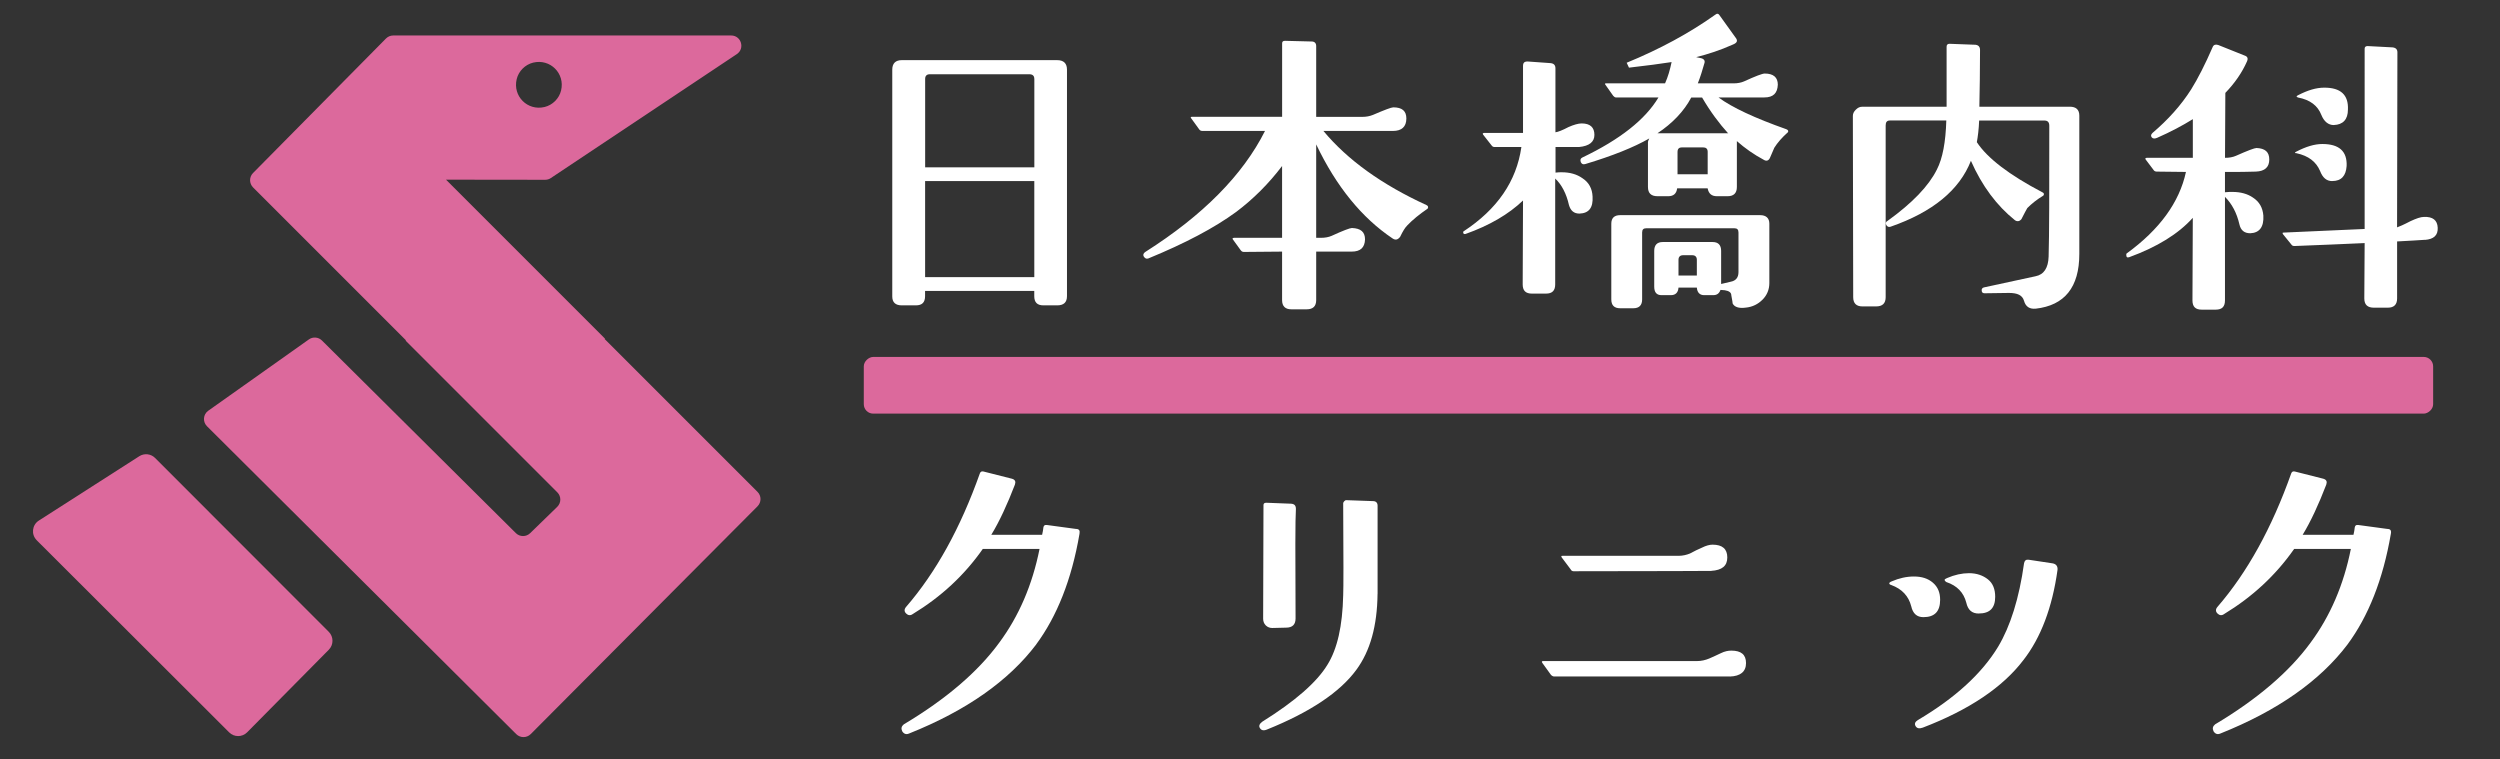
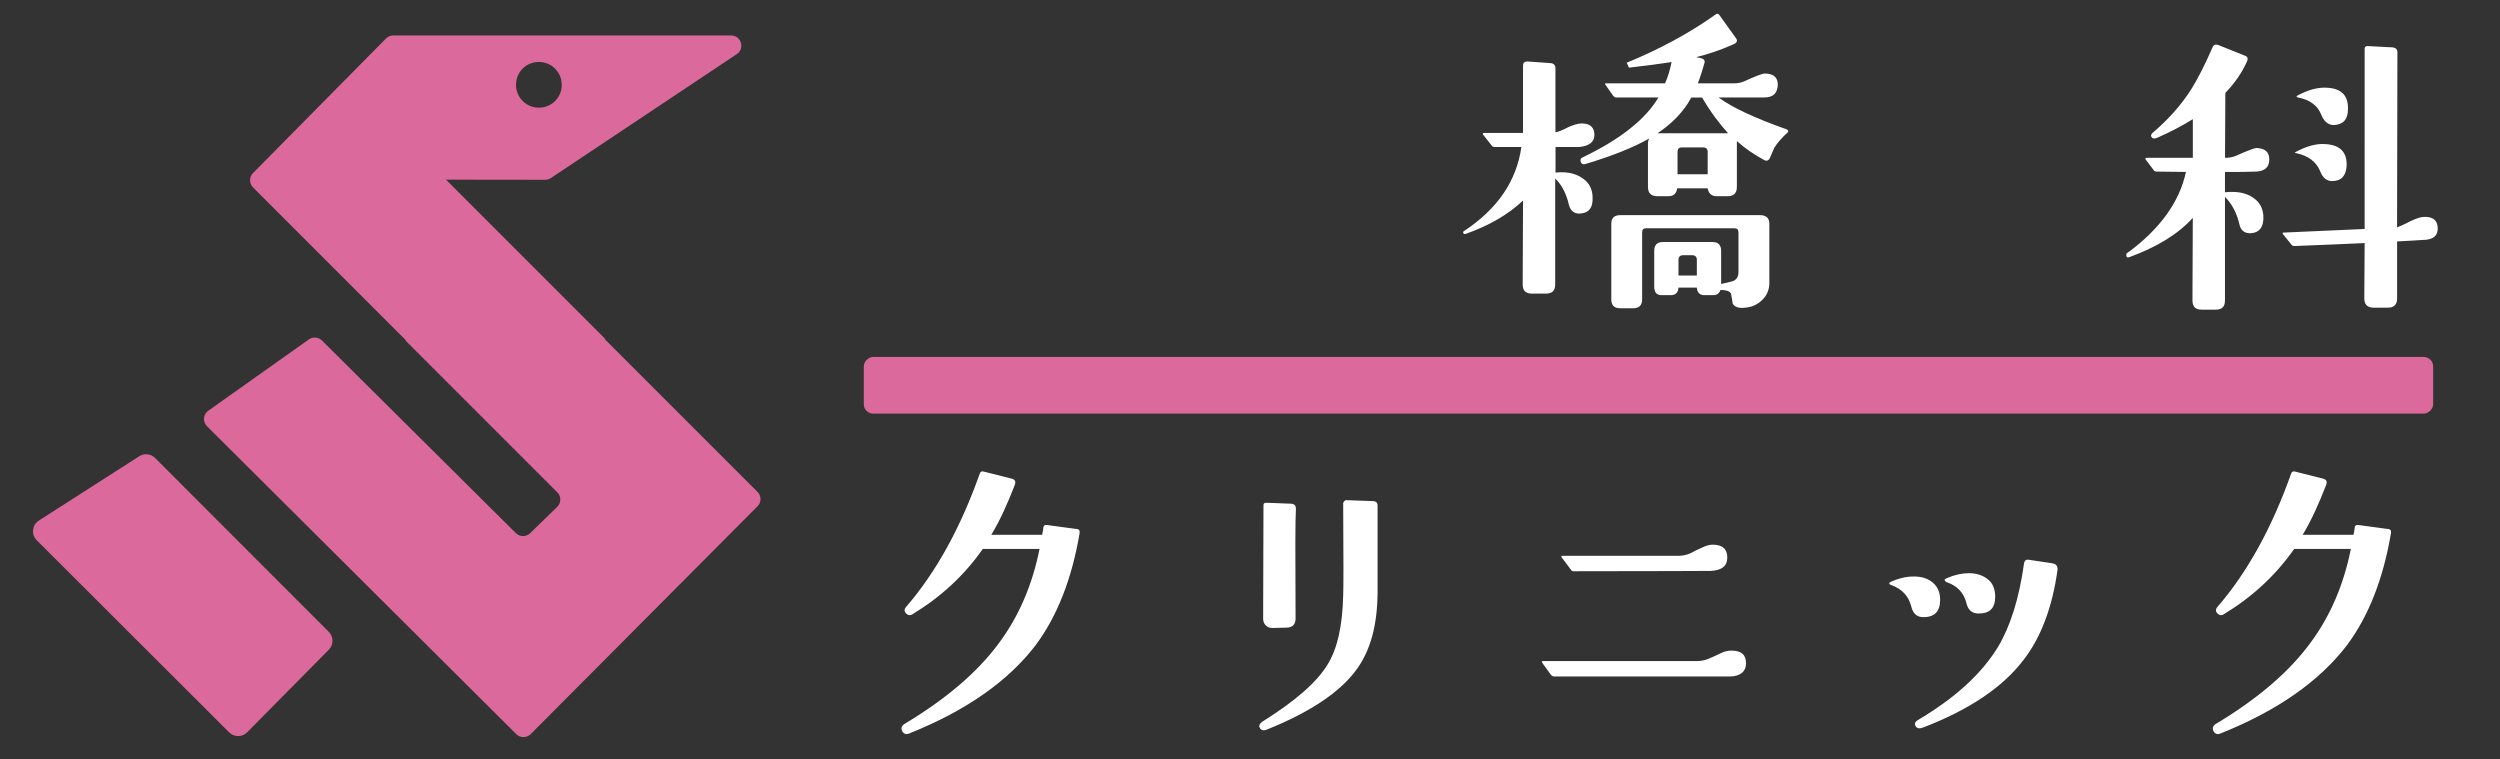
<svg xmlns="http://www.w3.org/2000/svg" id="_レイヤー_1" data-name="レイヤー_1" version="1.1" viewBox="0 0 595.28 180.82">
  <rect x="0" y="0" width="595.28" height="180.82" fill="#333333" stroke="none" />
  <defs>
    <style>
      .st0 {
        fill: #fff;
      }

      .st1 {
        fill: #dc699c;
      }
    </style>
  </defs>
  <g>
-     <path class="st0" d="M251.74,72.71h-3.28c-1.48,0-2.19-.7-2.19-2.19v-1.25h-26v1.25c0,1.48-.7,2.19-2.19,2.19h-3.36c-1.48,0-2.26-.7-2.26-2.11V16.58c0-1.48.78-2.26,2.26-2.26h37c1.56,0,2.34.78,2.34,2.26v53.94c0,1.48-.78,2.19-2.34,2.19ZM246.28,18.77c0-.7-.39-1.09-1.17-1.09h-23.73c-.7,0-1.09.39-1.09,1.09v21.08h26v-21.08ZM246.28,43.12h-26v22.87h26v-22.87Z" />
-     <path class="st0" d="M335.03,53.74c-.47.47-1.01,1.33-1.64,2.65-.55.7-1.09.86-1.8.39-7.34-4.92-13.43-12.41-18.19-22.4v22.25h1.09c1.01,0,1.87-.16,2.58-.47,2.73-1.25,4.37-1.87,4.84-1.87,2.11.08,3.12.94,3.12,2.73-.08,1.95-1.09,2.89-3.2,2.89h-8.43v11.55c0,1.48-.78,2.19-2.26,2.19h-3.67c-1.4,0-2.19-.7-2.19-2.19v-11.55l-9.06.08c-.31,0-.55-.08-.78-.39l-1.87-2.58c-.08-.08-.08-.16-.08-.23s.16-.16.31-.16h11.48v-17.1c-3.2,4.22-6.87,7.88-10.93,10.93-5.23,3.83-12.18,7.49-20.92,11.08-.47.16-.78,0-1.09-.47-.23-.39-.08-.78.39-1.09,13.66-8.67,23.19-18.27,28.49-28.81h-14.99c-.31,0-.55-.16-.7-.39l-1.87-2.58c-.23-.23-.16-.39.16-.39h21.47V10.34c0-.47.23-.62.7-.62l6.32.16c.7,0,1.09.39,1.09,1.09v16.86h10.93c1.01,0,1.8-.16,2.58-.47,2.73-1.17,4.37-1.8,4.84-1.8,2.11,0,3.12.86,3.12,2.65,0,1.95-1.09,2.97-3.2,2.97h-16.55c5.78,6.95,13.97,12.8,24.51,17.64.39.16.55.47.31.86-1.95,1.33-3.59,2.65-4.92,4.06Z" />
    <path class="st0" d="M376.01,35.01h-5.62v6.09c.55-.08,1.01-.08,1.48-.08,1.95,0,3.59.47,4.92,1.41,1.56,1.01,2.34,2.5,2.42,4.37.16,2.65-.86,3.98-3.12,4.06-1.33,0-2.11-.7-2.5-2.03-.62-2.73-1.72-4.84-3.28-6.32v25.21c0,1.48-.7,2.19-2.19,2.19h-3.36c-1.48,0-2.19-.7-2.19-2.19l.08-19.98c-3.43,3.28-7.96,5.93-13.66,7.96-.31.08-.47,0-.55-.16-.08-.23-.08-.39.08-.47,7.96-5.23,12.57-11.87,13.74-20.06h-6.4c-.31,0-.55-.16-.7-.39l-2.03-2.58c0-.08-.08-.16-.08-.23.08-.08.16-.16.31-.16h9.29v-15.92c0-.78.31-1.09,1.09-1.09l5.46.39c.78.08,1.17.47,1.17,1.25v15.22c.62-.08,1.64-.47,3.12-1.25,1.25-.55,2.34-.86,3.12-.86,2.03,0,3.04.94,3.04,2.73,0,1.64-1.17,2.65-3.67,2.89ZM422.46,35.24l-1.01,2.34c-.31.7-.86.86-1.48.47-2.34-1.25-4.45-2.73-6.4-4.45v10.93c0,1.48-.78,2.19-2.19,2.19h-2.58c-1.25,0-1.95-.62-2.19-1.87h-7.26c-.16,1.25-.86,1.87-2.11,1.87h-2.58c-1.48,0-2.26-.7-2.26-2.19v-10.62c0-.31.16-.62.31-.94-3.67,2.11-8.74,4.14-15.22,6.09-.55.16-.86,0-1.09-.47-.16-.55-.08-.86.39-1.09,8.98-4.29,14.99-9.06,18.11-14.29h-10.07c-.31,0-.47-.16-.7-.39l-1.87-2.65c-.08-.08-.08-.16-.08-.16,0-.16.08-.16.16-.16h14.13c.7-1.56,1.17-3.2,1.56-5.07-2.58.39-5.93.86-10.15,1.33l-.55-1.17c7.81-3.2,14.91-7.03,21.16-11.48.39-.31.7-.23.94.16l3.98,5.54c.39.62.16,1.09-.86,1.48-2.97,1.33-5.85,2.26-8.67,2.97l1.09.23c.78.16,1.09.62.86,1.25-.47,1.64-.94,3.2-1.56,4.76h8.51c.94,0,1.8-.16,2.5-.47,2.73-1.25,4.37-1.87,4.92-1.87,2.11,0,3.12.94,3.12,2.65-.08,2.03-1.09,3.04-3.2,3.04h-10.93c3.28,2.42,8.67,4.92,16.16,7.57.39.16.55.39.39.7-1.41,1.25-2.5,2.5-3.28,3.75ZM419.65,71.38c-1.02,1.02-2.34,1.72-3.98,1.87-1.64.23-2.73-.16-3.12-1.02,0-.39-.16-1.01-.31-1.95,0-.62-.55-1.01-1.56-1.17l-1.01-.08c-.31.86-.86,1.25-1.72,1.25h-2.19c-1.01,0-1.64-.62-1.72-1.8h-4.37c-.08,1.17-.7,1.8-1.8,1.8h-2.26c-1.17,0-1.72-.7-1.72-2.03v-8.51c0-1.41.7-2.11,2.03-2.11h11.87c1.33,0,2.03.7,2.03,2.11v7.88l2.34-.55c1.17-.23,1.79-1.01,1.79-2.26v-9.45c0-.7-.31-1.01-1.01-1.01h-20.92c-.7,0-1.01.31-1.01,1.01v15.93c0,1.4-.7,2.11-2.11,2.11h-3.12c-1.41,0-2.11-.7-2.11-2.11v-18.03c0-1.33.7-2.03,2.11-2.03h33.33c1.41,0,2.19.7,2.19,2.03v14.13c0,1.56-.55,2.89-1.64,3.98ZM405.29,23.22h-2.58c-1.79,3.36-4.53,6.17-8.04,8.51h16.71s.08,0,.16.08c-2.19-2.42-4.29-5.23-6.25-8.59ZM406.62,36.18c0-.78-.39-1.09-1.17-1.09h-4.92c-.7,0-1.09.31-1.09,1.09v5.31h7.18v-5.31ZM404.04,61.86c0-.7-.39-1.09-1.09-1.09h-2.19c-.7,0-1.09.39-1.09,1.09v3.75h4.37v-3.75Z" />
-     <path class="st0" d="M484.75,73.49c-1.48.16-2.42-.47-2.81-1.87-.39-1.33-1.56-1.87-3.59-1.87l-5.78.08c-.39,0-.7-.16-.7-.62-.08-.39.16-.7.55-.78l12.26-2.65c2.03-.39,3.04-2.03,3.12-4.68.16-5.15.16-15.53.16-31.15,0-.86-.39-1.25-1.17-1.25h-15.53c-.08,2.11-.31,3.83-.55,5.15,2.5,3.82,7.73,7.81,15.61,11.94.39.16.47.47.23.78-1.56.94-2.81,1.95-3.82,2.97-.23.39-.7,1.25-1.41,2.65-.47.55-1.01.62-1.56.23-4.29-3.44-7.81-8.12-10.46-14.13-2.73,6.95-9.05,12.18-19.12,15.69-.47.16-.78,0-1.02-.39-.23-.39-.16-.78.31-1.01,5.86-4.22,9.76-8.27,11.71-12.18,1.41-2.73,2.11-6.64,2.26-11.71h-13.43c-.7,0-1.01.39-1.01,1.17v40.91c0,1.48-.78,2.19-2.26,2.19h-3.28c-1.41,0-2.19-.7-2.19-2.19l-.08-43.17c0-.55.23-1.02.7-1.48.47-.47.94-.7,1.48-.7h20.14v-14.29c0-.47.23-.7.7-.7l6.17.23c.7.08,1.09.47,1.09,1.25,0,4.92-.08,9.37-.16,13.5h21.54c1.48,0,2.26.7,2.26,2.11v32.94c0,7.96-3.51,12.26-10.38,13.04Z" />
    <path class="st0" d="M537.13,40.86c-1.8.08-4.22.08-7.34.08v4.84c.62-.08,1.25-.08,1.8-.08,1.95,0,3.59.47,4.84,1.33,1.56,1.01,2.34,2.42,2.5,4.29.16,2.73-.94,4.14-3.12,4.22-1.41,0-2.26-.7-2.58-2.11-.62-2.73-1.8-4.92-3.44-6.56v24.67c0,1.48-.7,2.19-2.19,2.19h-3.36c-1.48,0-2.19-.7-2.19-2.19l.08-19.67c-3.44,3.83-8.51,6.95-15.14,9.37-.47.16-.7,0-.7-.55,0-.16,0-.31.16-.39,7.73-5.62,12.49-12.1,14.05-19.36l-6.95-.08c-.23,0-.55-.08-.7-.31l-1.95-2.58c0-.08-.08-.16-.08-.23.08-.08.16-.16.31-.16h11.01v-9.21c-2.5,1.56-5.31,3.04-8.51,4.45-.55.23-.94.23-1.25-.08-.31-.39-.23-.7.16-1.09,3.67-3.12,6.79-6.56,9.21-10.38,1.56-2.5,3.28-5.85,5.15-10.15.23-.47.7-.62,1.33-.39l6.25,2.5c.7.23.86.7.55,1.4-1.17,2.65-2.89,5.15-5.15,7.49l-.08,15.46c1.02,0,1.87-.16,2.58-.47,2.81-1.25,4.45-1.87,4.92-1.87,2.03.08,3.04.94,3.04,2.73s-1.01,2.81-3.2,2.89ZM577.41,57.1c-1.25.08-3.43.23-6.63.39v13.58c0,1.48-.78,2.19-2.19,2.19h-3.36c-1.48,0-2.26-.7-2.26-2.19l.08-13.19c-5.07.23-10.62.47-16.71.7-.31,0-.55-.08-.7-.31l-2.03-2.5c-.16-.31-.16-.39.16-.39l19.28-.86V11.59c0-.39.23-.62.7-.62l5.93.31c.78.08,1.17.47,1.17,1.17l-.08,41.69c.47-.16,1.56-.62,3.2-1.48,1.33-.62,2.42-1.01,3.2-1.01,2.11-.08,3.2.78,3.28,2.58s-.94,2.73-3.04,2.89ZM555.32,43.12c-1.33,0-2.26-.78-2.89-2.42-.94-2.19-2.73-3.59-5.62-4.22-.47,0-.47-.16,0-.39,2.26-1.17,4.29-1.8,6.17-1.8,3.98,0,5.93,1.72,5.78,5.23-.16,2.34-1.25,3.59-3.43,3.59ZM555.71,29.78c-1.33,0-2.34-.86-2.97-2.42-.86-2.19-2.65-3.59-5.54-4.14-.47-.16-.47-.31,0-.55,2.26-1.17,4.29-1.8,6.25-1.8,3.9,0,5.78,1.72,5.62,5.23,0,2.34-1.17,3.59-3.36,3.67Z" />
    <path class="st0" d="M246.75,153.43c-6.56,8.67-16.63,15.77-30.29,21.23-.7.31-1.25.08-1.64-.55-.31-.7-.16-1.17.39-1.64,10.07-6.01,17.64-12.49,22.72-19.44,4.68-6.32,7.88-13.74,9.6-22.33h-13.51c-4.37,6.25-9.91,11.4-16.71,15.53-.55.39-1.09.31-1.56-.16-.47-.47-.47-1.01,0-1.56,7.1-8.2,12.96-18.81,17.56-31.77.16-.47.47-.55.86-.47l6.79,1.72c.78.23.94.7.7,1.41-1.8,4.68-3.67,8.74-5.62,11.94h12.1c.16-.62.23-1.17.31-1.79.08-.39.31-.62.78-.55l6.95.94c.78,0,1.01.39.86,1.17-1.87,10.93-5.39,19.67-10.3,26.31Z" />
    <path class="st0" d="M328.01,141.41c-.08,7.57-1.72,13.58-5.07,18.11-3.9,5.31-11.01,10.07-21.31,14.21-.78.31-1.33.16-1.64-.39-.31-.47-.08-1.01.55-1.48,7.88-4.92,13.04-9.45,15.54-13.58,2.34-3.75,3.59-9.21,3.75-16.55.08-1.56.08-8.9,0-21.94.08-.31.31-.55.62-.7l6.48.23c.7,0,1.09.39,1.09,1.09v21ZM308.49,147.26c0,1.41-.7,2.19-2.26,2.19l-3.28.08c-.55,0-1.09-.16-1.56-.62-.39-.39-.62-.94-.62-1.56l.08-27.09c0-.39.23-.55.7-.55l5.93.23c.78.08,1.09.47,1.09,1.25-.16,2.42-.16,11.08-.08,26.07Z" />
    <path class="st0" d="M411.92,161.08h-41.84c-.31,0-.55-.16-.78-.39l-2.03-2.81c-.23-.31-.16-.47.16-.47h36.61c1.09,0,2.03-.23,2.97-.62.86-.39,1.79-.78,2.73-1.25.94-.47,1.79-.62,2.5-.62,2.34,0,3.51.94,3.51,2.97s-1.33,3.12-3.83,3.2ZM407.47,135.94c-.7,0-11.63.08-32.79.08-.31,0-.55-.16-.7-.47l-2.11-2.81c-.16-.31-.16-.39.16-.39h27.63c1.01,0,1.95-.23,2.73-.55,1.02-.55,1.95-1.01,2.89-1.41.94-.47,1.8-.7,2.5-.7,2.34,0,3.51,1.02,3.51,3.04s-1.25,3.04-3.83,3.2Z" />
    <path class="st0" d="M457.98,146.95c-1.56,0-2.5-.86-2.89-2.58-.62-2.42-2.19-4.14-4.76-5.07-.31-.08-.47-.23-.47-.39s.16-.31.55-.47c1.8-.78,3.59-1.17,5.31-1.17,1.87,0,3.36.47,4.53,1.48,1.17,1.01,1.72,2.34,1.72,4.06,0,2.81-1.33,4.14-3.98,4.14ZM481.79,157.18c-4.92,6.48-12.96,11.87-23.96,16.08-.86.31-1.41.16-1.72-.39-.31-.55-.08-1.01.55-1.41,8.98-5.31,15.3-11.16,19.13-17.49,2.89-4.84,5-11.48,6.17-19.91.16-.62.47-.86,1.09-.78l5.7.86c.86.16,1.25.7,1.17,1.56-1.25,8.98-3.98,16.16-8.12,21.47ZM471.17,146.09c-1.64,0-2.58-.86-2.97-2.58-.62-2.42-2.19-4.06-4.76-4.92-.23-.16-.39-.31-.39-.47-.08-.16.16-.31.55-.47,1.79-.78,3.59-1.17,5.23-1.17,1.87,0,3.36.55,4.53,1.48s1.72,2.34,1.72,4.14c0,2.65-1.25,3.98-3.9,3.98Z" />
    <path class="st0" d="M558.99,153.43c-6.56,8.67-16.63,15.77-30.29,21.23-.7.31-1.25.08-1.64-.55-.31-.7-.16-1.17.39-1.64,10.07-6.01,17.64-12.49,22.72-19.44,4.68-6.32,7.88-13.74,9.6-22.33h-13.5c-4.37,6.25-9.91,11.4-16.71,15.53-.55.39-1.09.31-1.56-.16-.47-.47-.47-1.01,0-1.56,7.1-8.2,12.96-18.81,17.56-31.77.16-.47.47-.55.86-.47l6.79,1.72c.78.23.94.7.7,1.41-1.8,4.68-3.67,8.74-5.62,11.94h12.1c.16-.62.23-1.17.31-1.79.08-.39.31-.62.78-.55l6.95.94c.78,0,1.02.39.86,1.17-1.87,10.93-5.39,19.67-10.3,26.31Z" />
  </g>
  <g>
    <path class="st1" d="M8.73,128.63l45.84,45.76c1.18,1.18,3.1,1.17,4.27-.01l19.46-19.68c1.16-1.18,1.16-3.07-.01-4.25l-41.37-41.41c-1-1-2.56-1.17-3.75-.41l-23.93,15.33c-1.62,1.04-1.86,3.31-.5,4.67Z" />
    <path class="st1" d="M144.07,80.65l-37.87-37.87h0s23.61.03,23.61.03c.48,0,.95-.14,1.35-.41l44.28-29.51c2-1.33,1.05-4.44-1.34-4.44h-80.47c-.65,0-1.27.26-1.72.72l-31.66,32.03c-.94.95-.93,2.47,0,3.42l36.41,36.41-.08.08,36.13,36.13c.96.96.94,2.51-.03,3.45l-6.45,6.27c-.95.92-2.46.91-3.4-.02l-46.17-45.86c-.84-.83-2.15-.94-3.11-.26l-23.96,16.98c-1.23.87-1.37,2.63-.31,3.69l73.65,73.32c.95.94,2.48.94,3.43,0l54.02-54.26c.94-.95.94-2.48,0-3.42l-36.4-36.4.08-.08ZM126.96,14.91c4.06-.98,7.62,2.58,6.64,6.64-.46,1.91-2.02,3.47-3.93,3.93-4.06.98-7.62-2.58-6.64-6.64.46-1.91,2.02-3.47,3.93-3.93Z" />
  </g>
  <rect class="st1" x="385.77" y="-95.09" width="13.5" height="373.68" rx="2.24" ry="2.24" transform="translate(484.27 -300.78) rotate(90)" />
</svg>